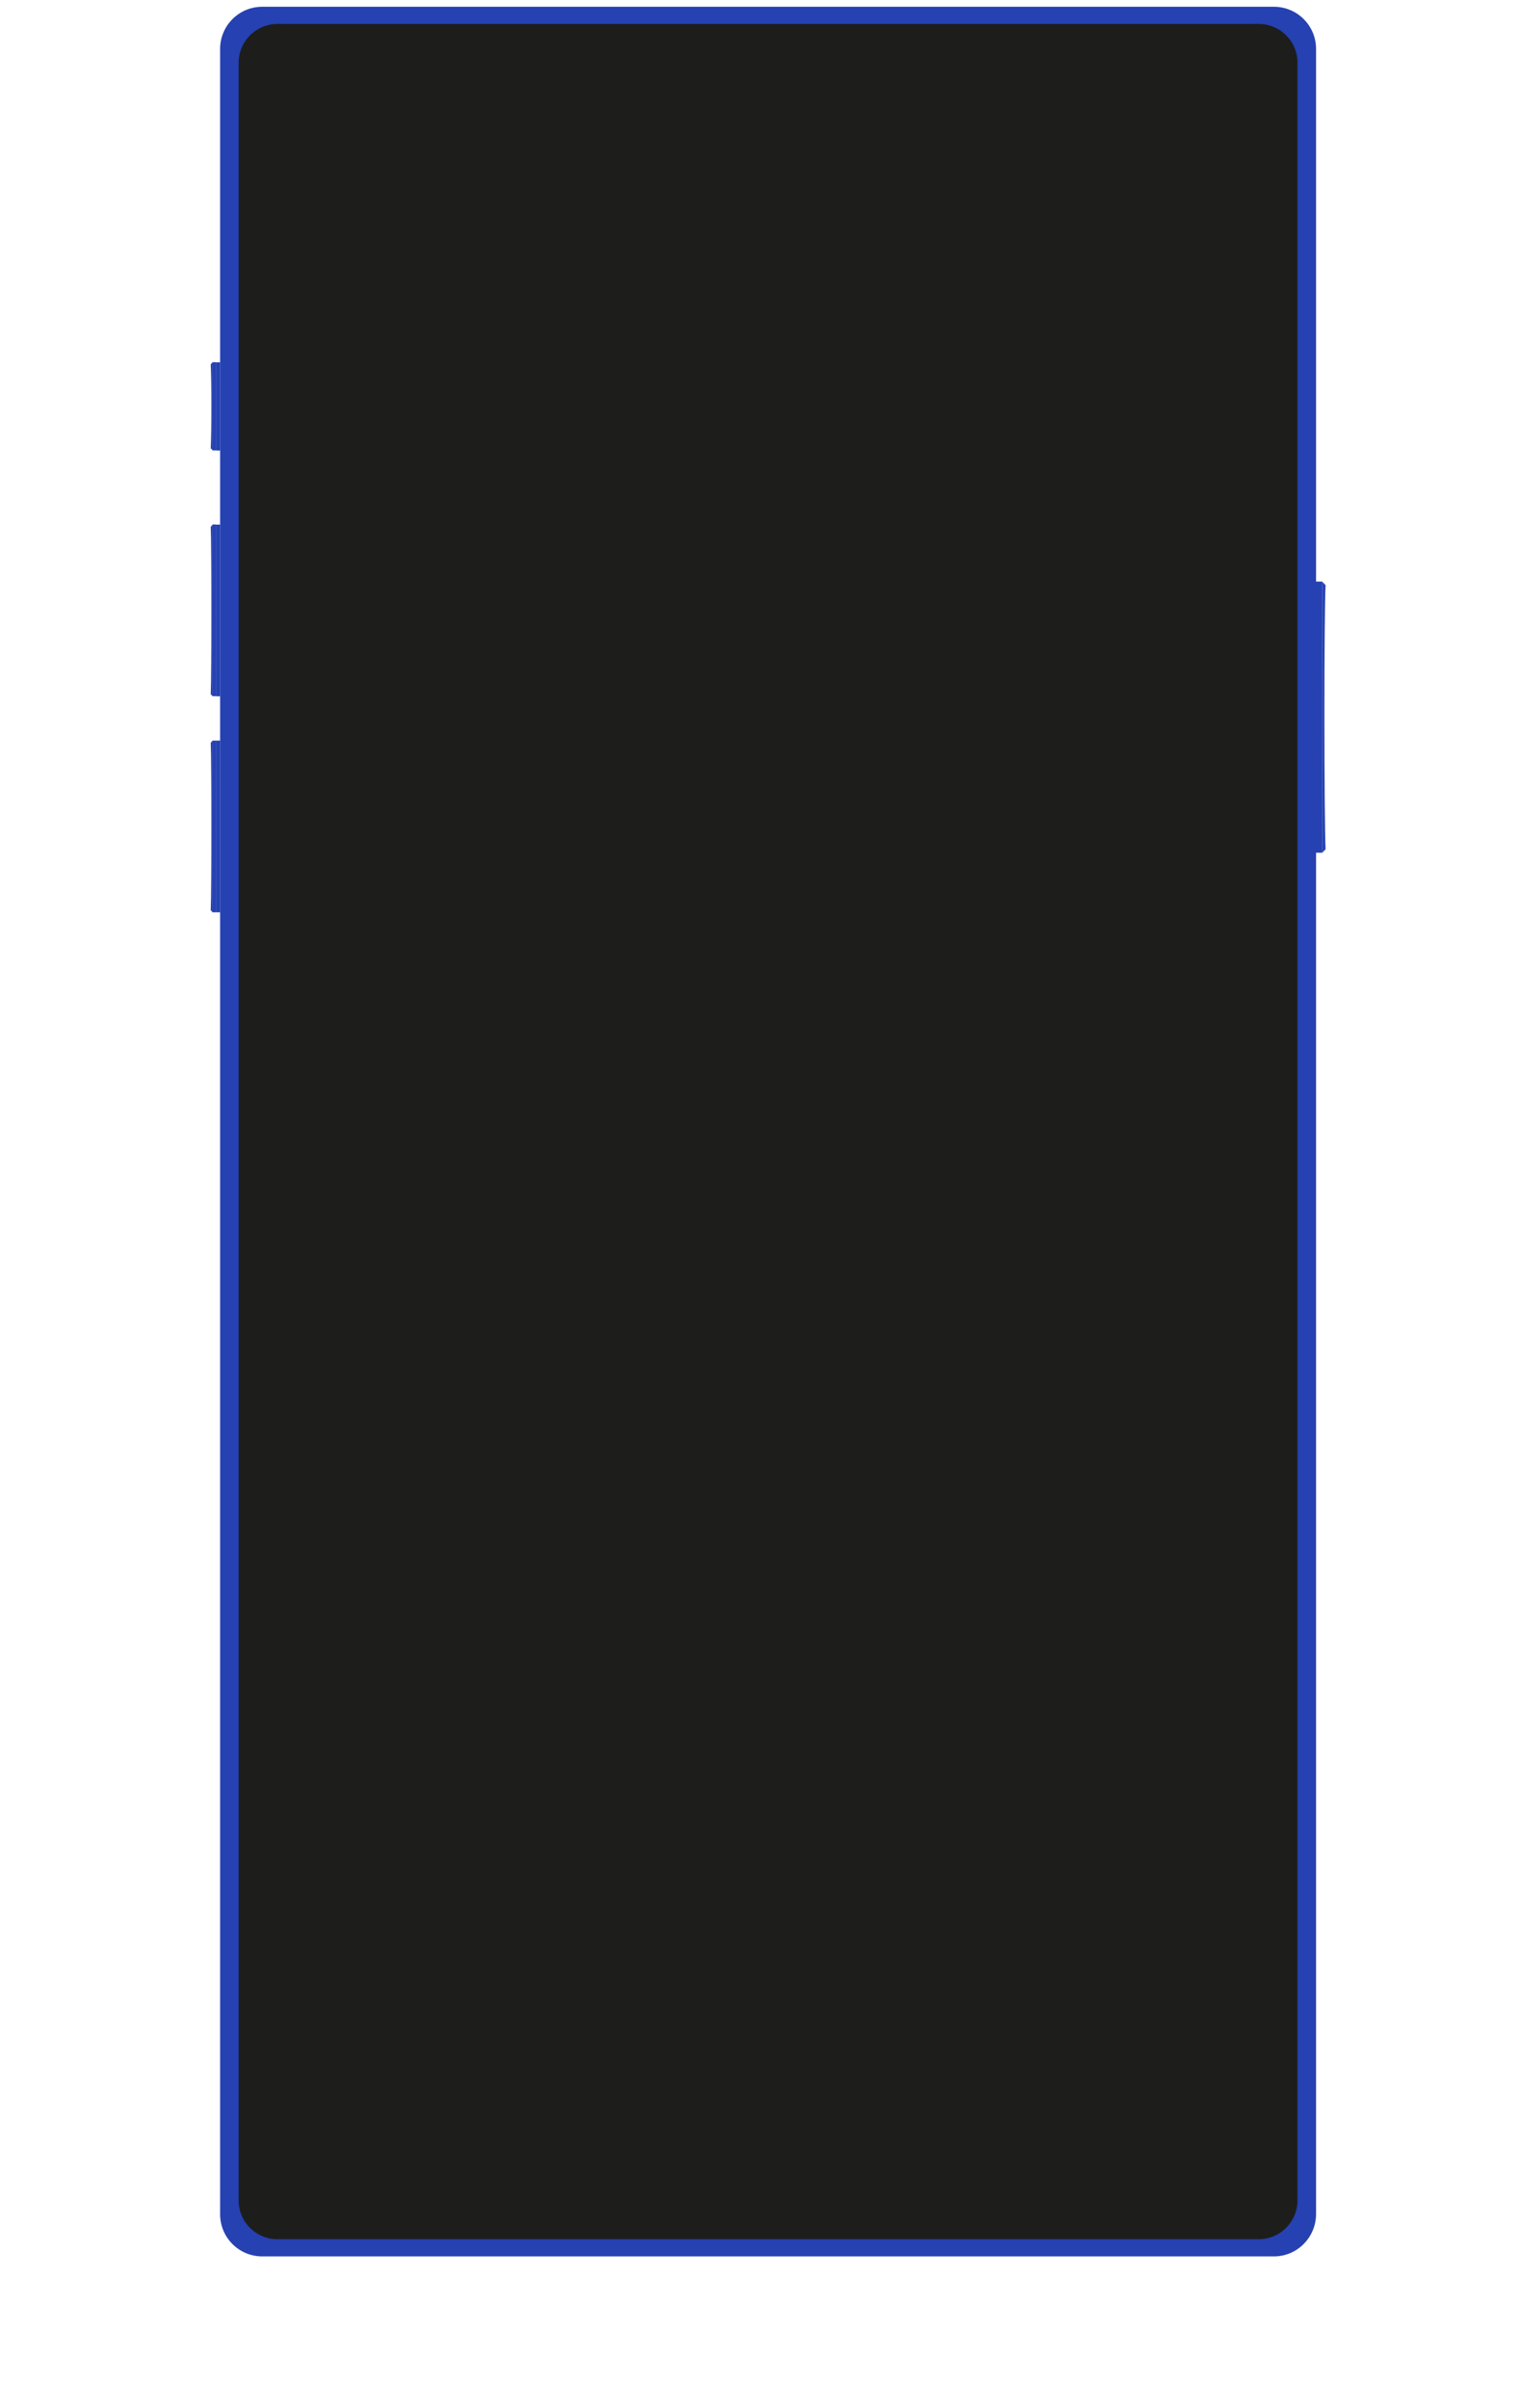
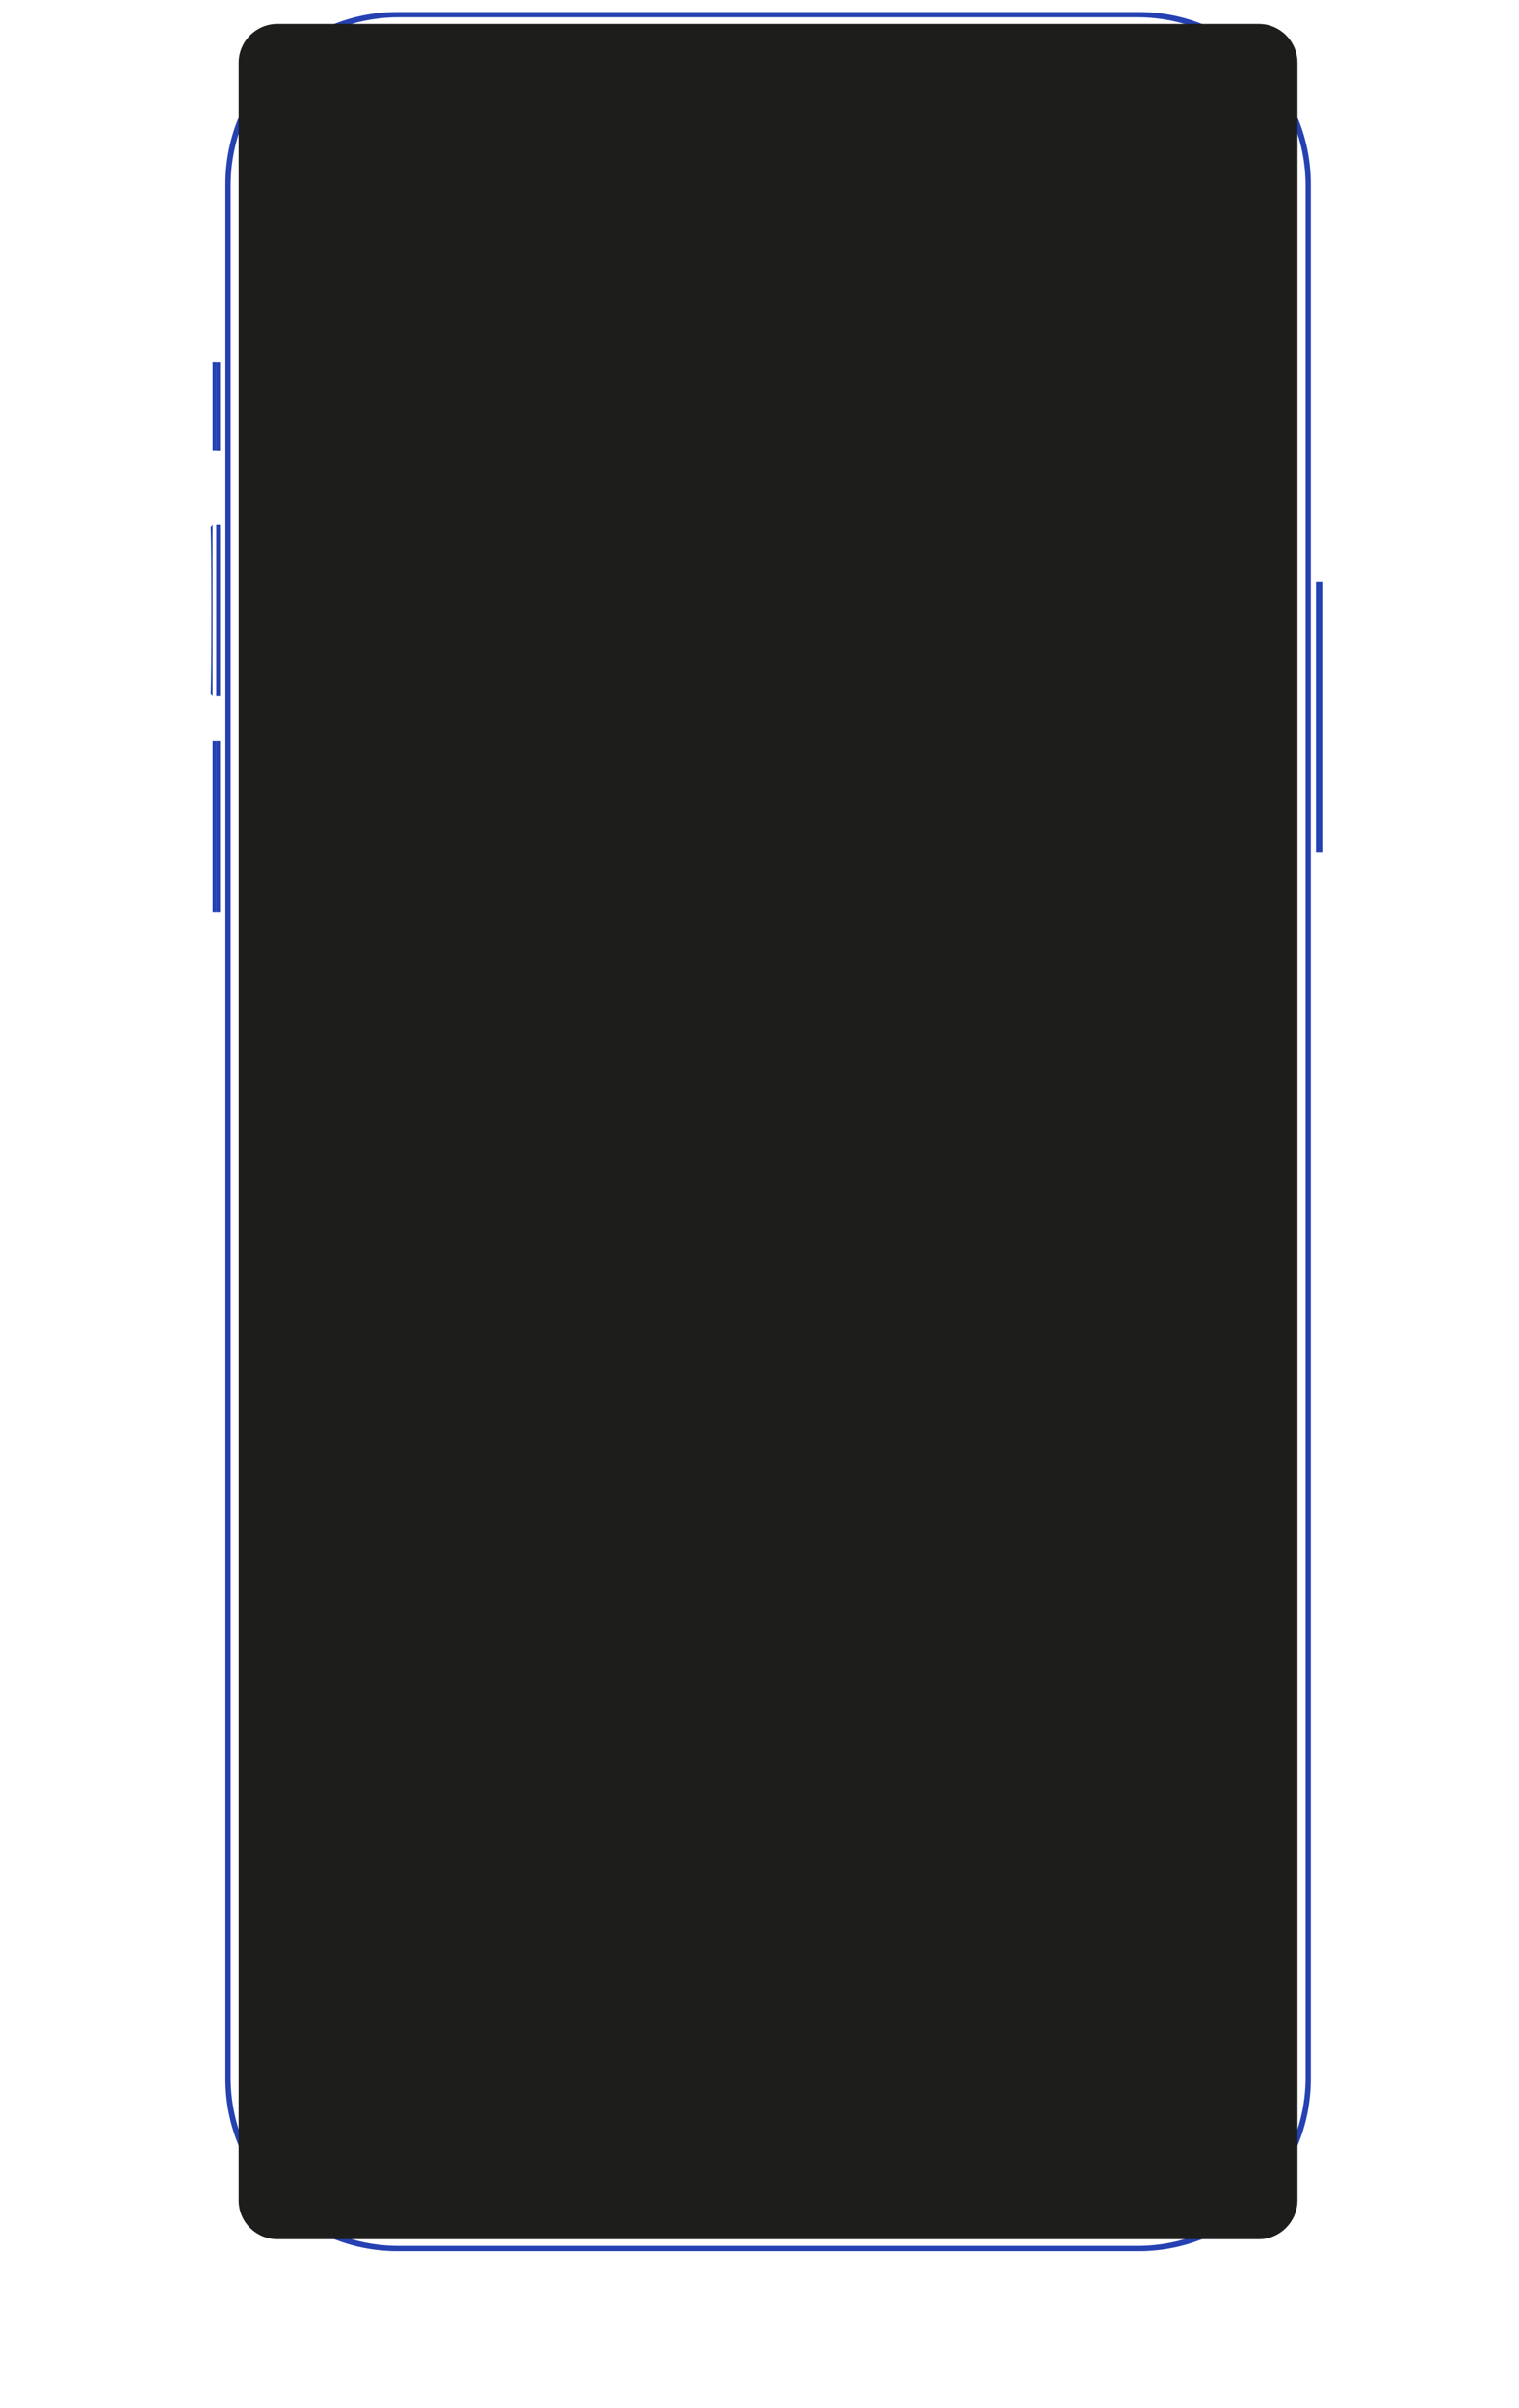
<svg xmlns="http://www.w3.org/2000/svg" version="1.1" id="Capa_1" x="0px" y="0px" viewBox="0 0 1211.8 1920" style="enable-background:new 0 0 1211.8 1920;" xml:space="preserve">
  <style type="text/css">
	.st0{fill:#2541B2;}
	.st1{fill:#1D1D1B;}
</style>
  <g>
-     <path class="st0" d="M1016.3,1799.1H209.2c-18.5,0-33.6-15-33.6-33.6V39c0-18.5,15-33.6,33.6-33.6h807.1c18.5,0,33.6,15,33.6,33.6   v1726.4C1049.8,1784,1034.8,1799.1,1016.3,1799.1z" />
    <path class="st0" d="M908.6,9.6H316.9c-75.7,0-137.1,61.4-137.1,137.1v1511.1c0,75.7,61.4,137.1,137.1,137.1h591.7   c75.7,0,137.1-61.4,137.1-137.1V146.7C1045.7,71,984.3,9.6,908.6,9.6z M1041.5,1656.7c0,74-60,134-134,134H318   c-74,0-134-60-134-134V147.8c0-74,60-134,134-134h589.5c74,0,134,60,134,134V1656.7z" />
    <path class="st1" d="M1004.2,1785.4H221.3c-17.1,0-30.9-13.8-30.9-30.9V50c0-17,13.8-30.9,30.9-30.9h782.9   c17,0,30.9,13.8,30.9,30.9v1704.5C1035,1771.5,1021.2,1785.4,1004.2,1785.4z" />
    <g>
      <g>
        <rect x="1049.8" y="463.7" class="st0" width="5.1" height="216.2" />
-         <path class="st0" d="M1054.9,679.9V463.8l2.6,2.8c-1.3,23-1.2,187.6,0,210.5L1054.9,679.9z" />
      </g>
      <g>
-         <rect x="169.6" y="418.2" class="st0" width="2.9" height="136.9" />
        <path class="st0" d="M169.6,555.2V418.3l-1.5,1.8c0.7,14.6,0.7,118.8,0,133.4L169.6,555.2z" />
        <rect x="172.5" y="418.3" class="st0" width="3.1" height="136.9" />
      </g>
      <g>
        <rect x="169.6" y="590.5" class="st0" width="2.9" height="136.9" />
-         <path class="st0" d="M169.6,727.5V590.5l-1.5,1.8c0.7,14.6,0.7,118.8,0,133.4L169.6,727.5z" />
        <rect x="172.5" y="590.5" class="st0" width="3.1" height="136.9" />
      </g>
      <g>
        <rect x="169.6" y="288.8" class="st0" width="2.9" height="70.3" />
-         <path class="st0" d="M169.6,359.1v-70.3l-1.5,1.7c0.7,13.8,0.7,53.1,0,66.9L169.6,359.1z" />
        <rect x="172.5" y="288.9" class="st0" width="3.1" height="70.3" />
      </g>
    </g>
  </g>
</svg>